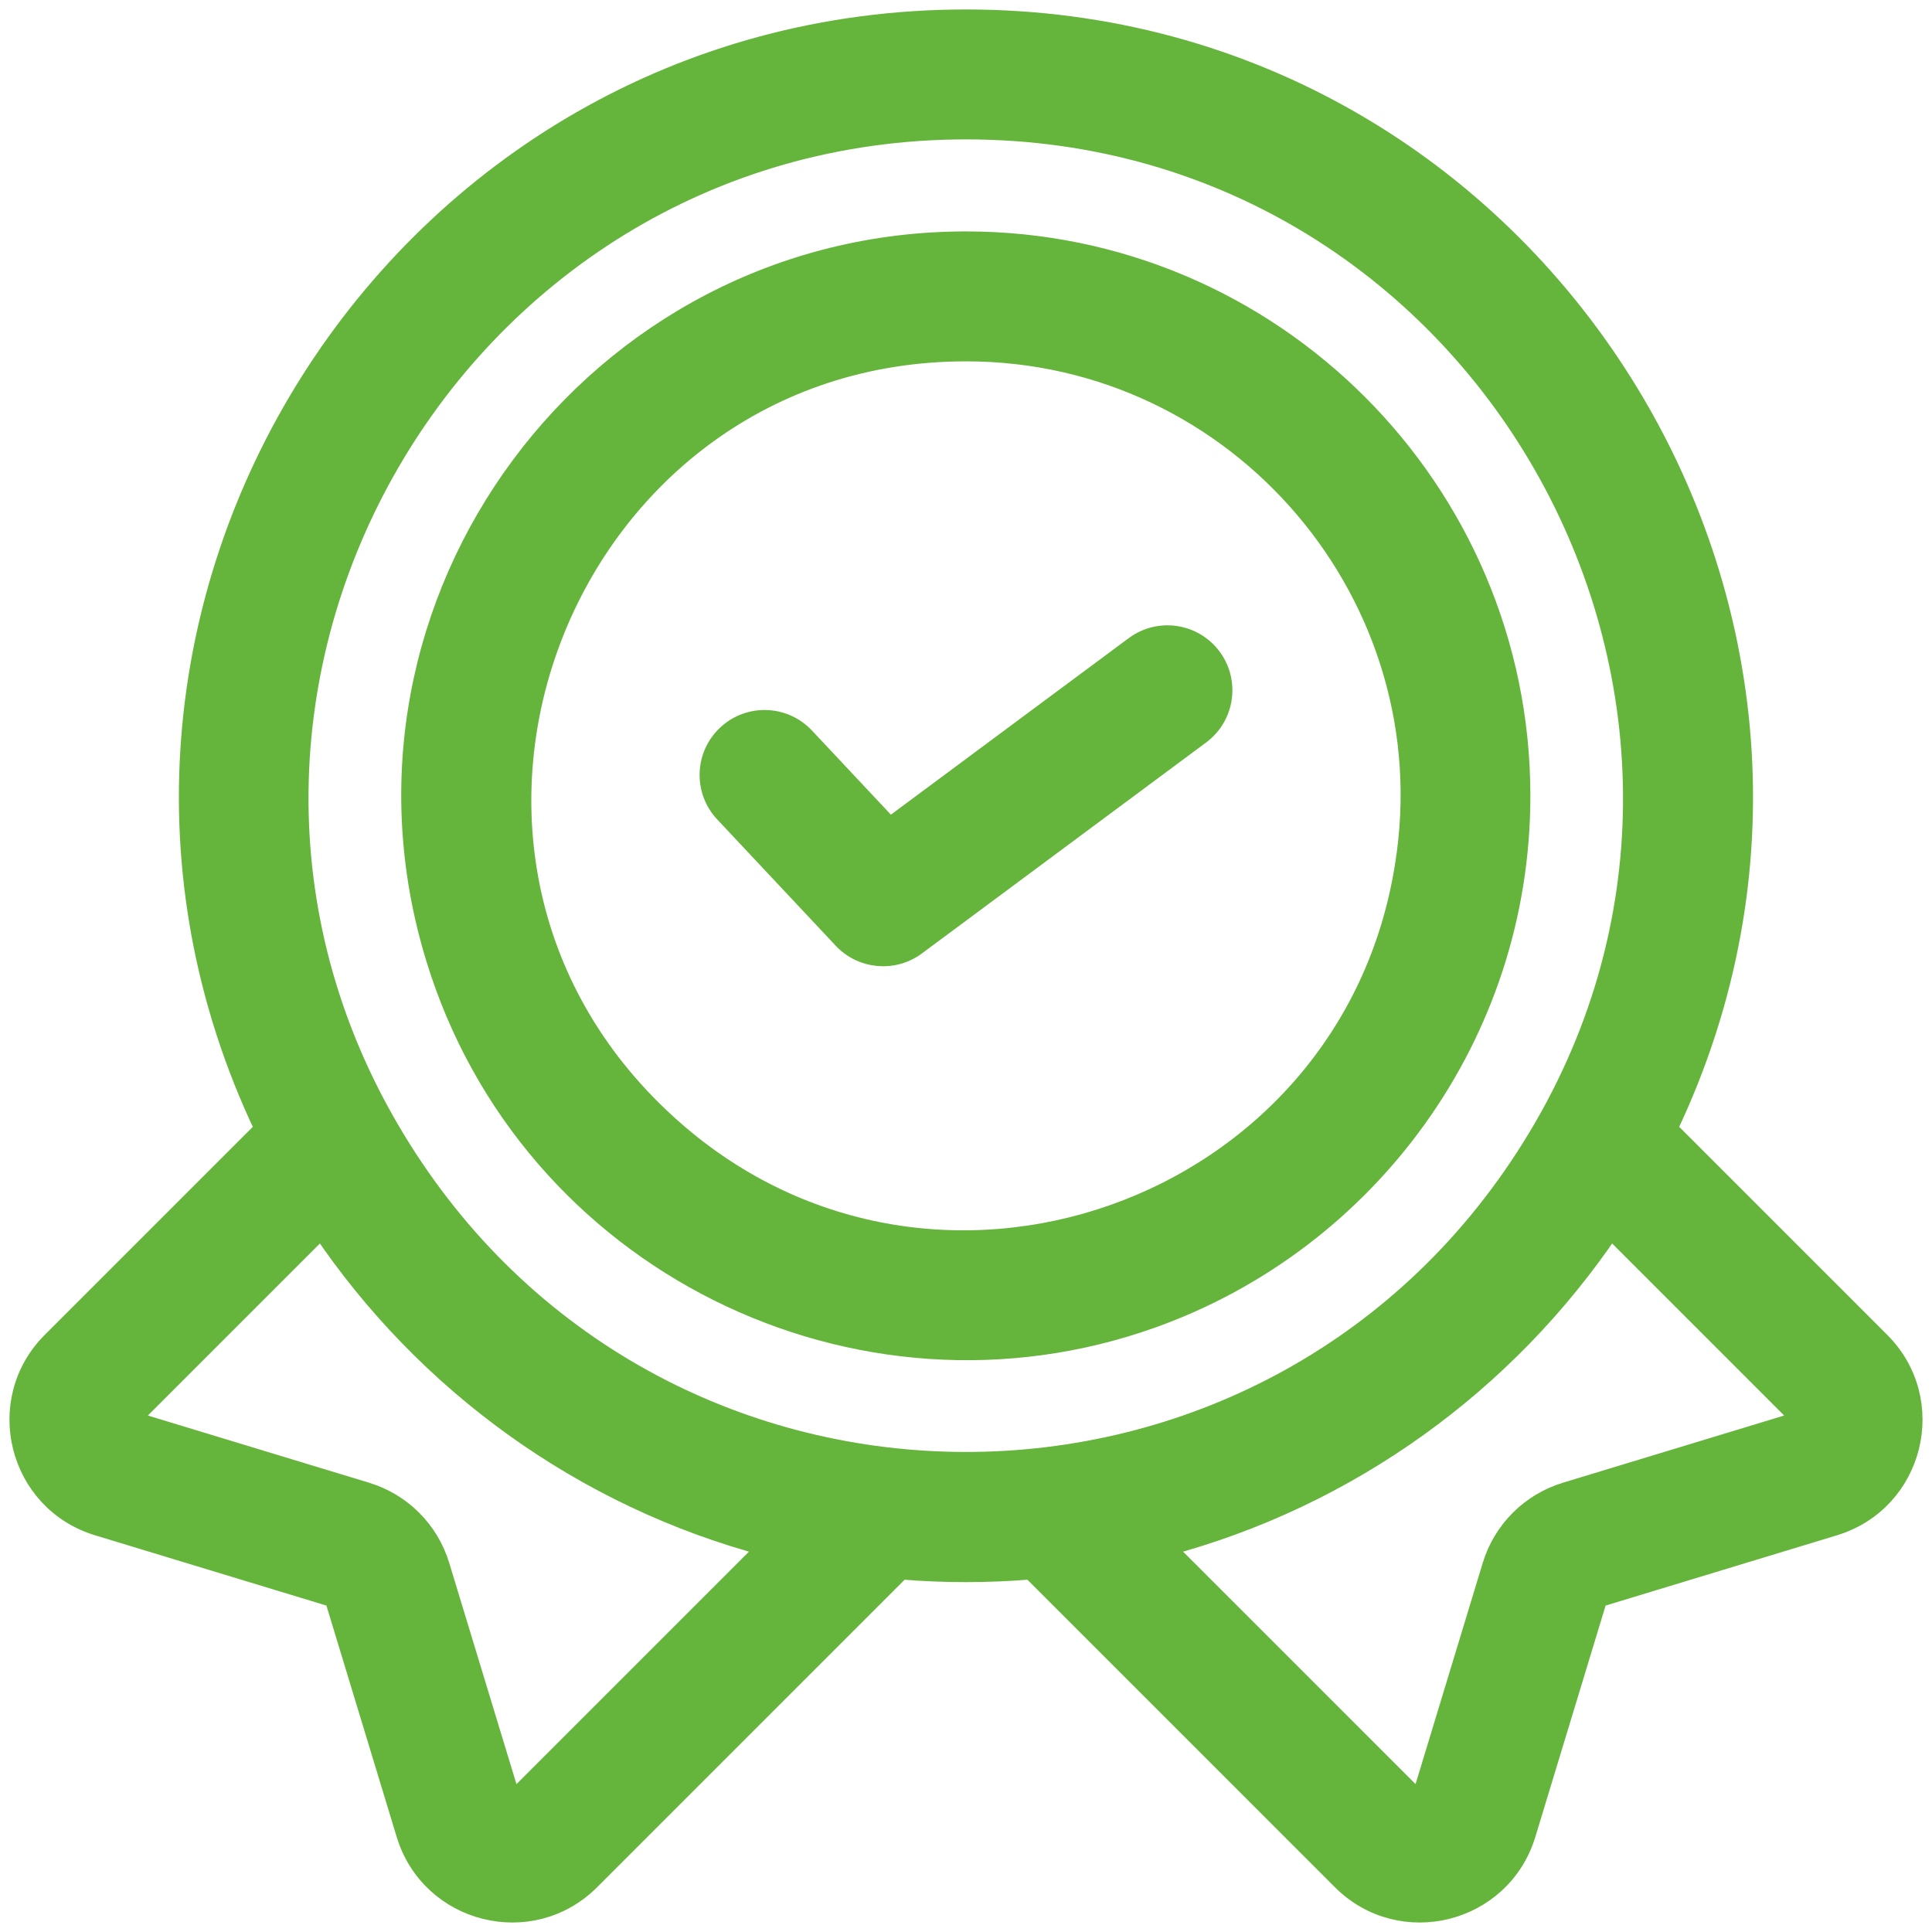
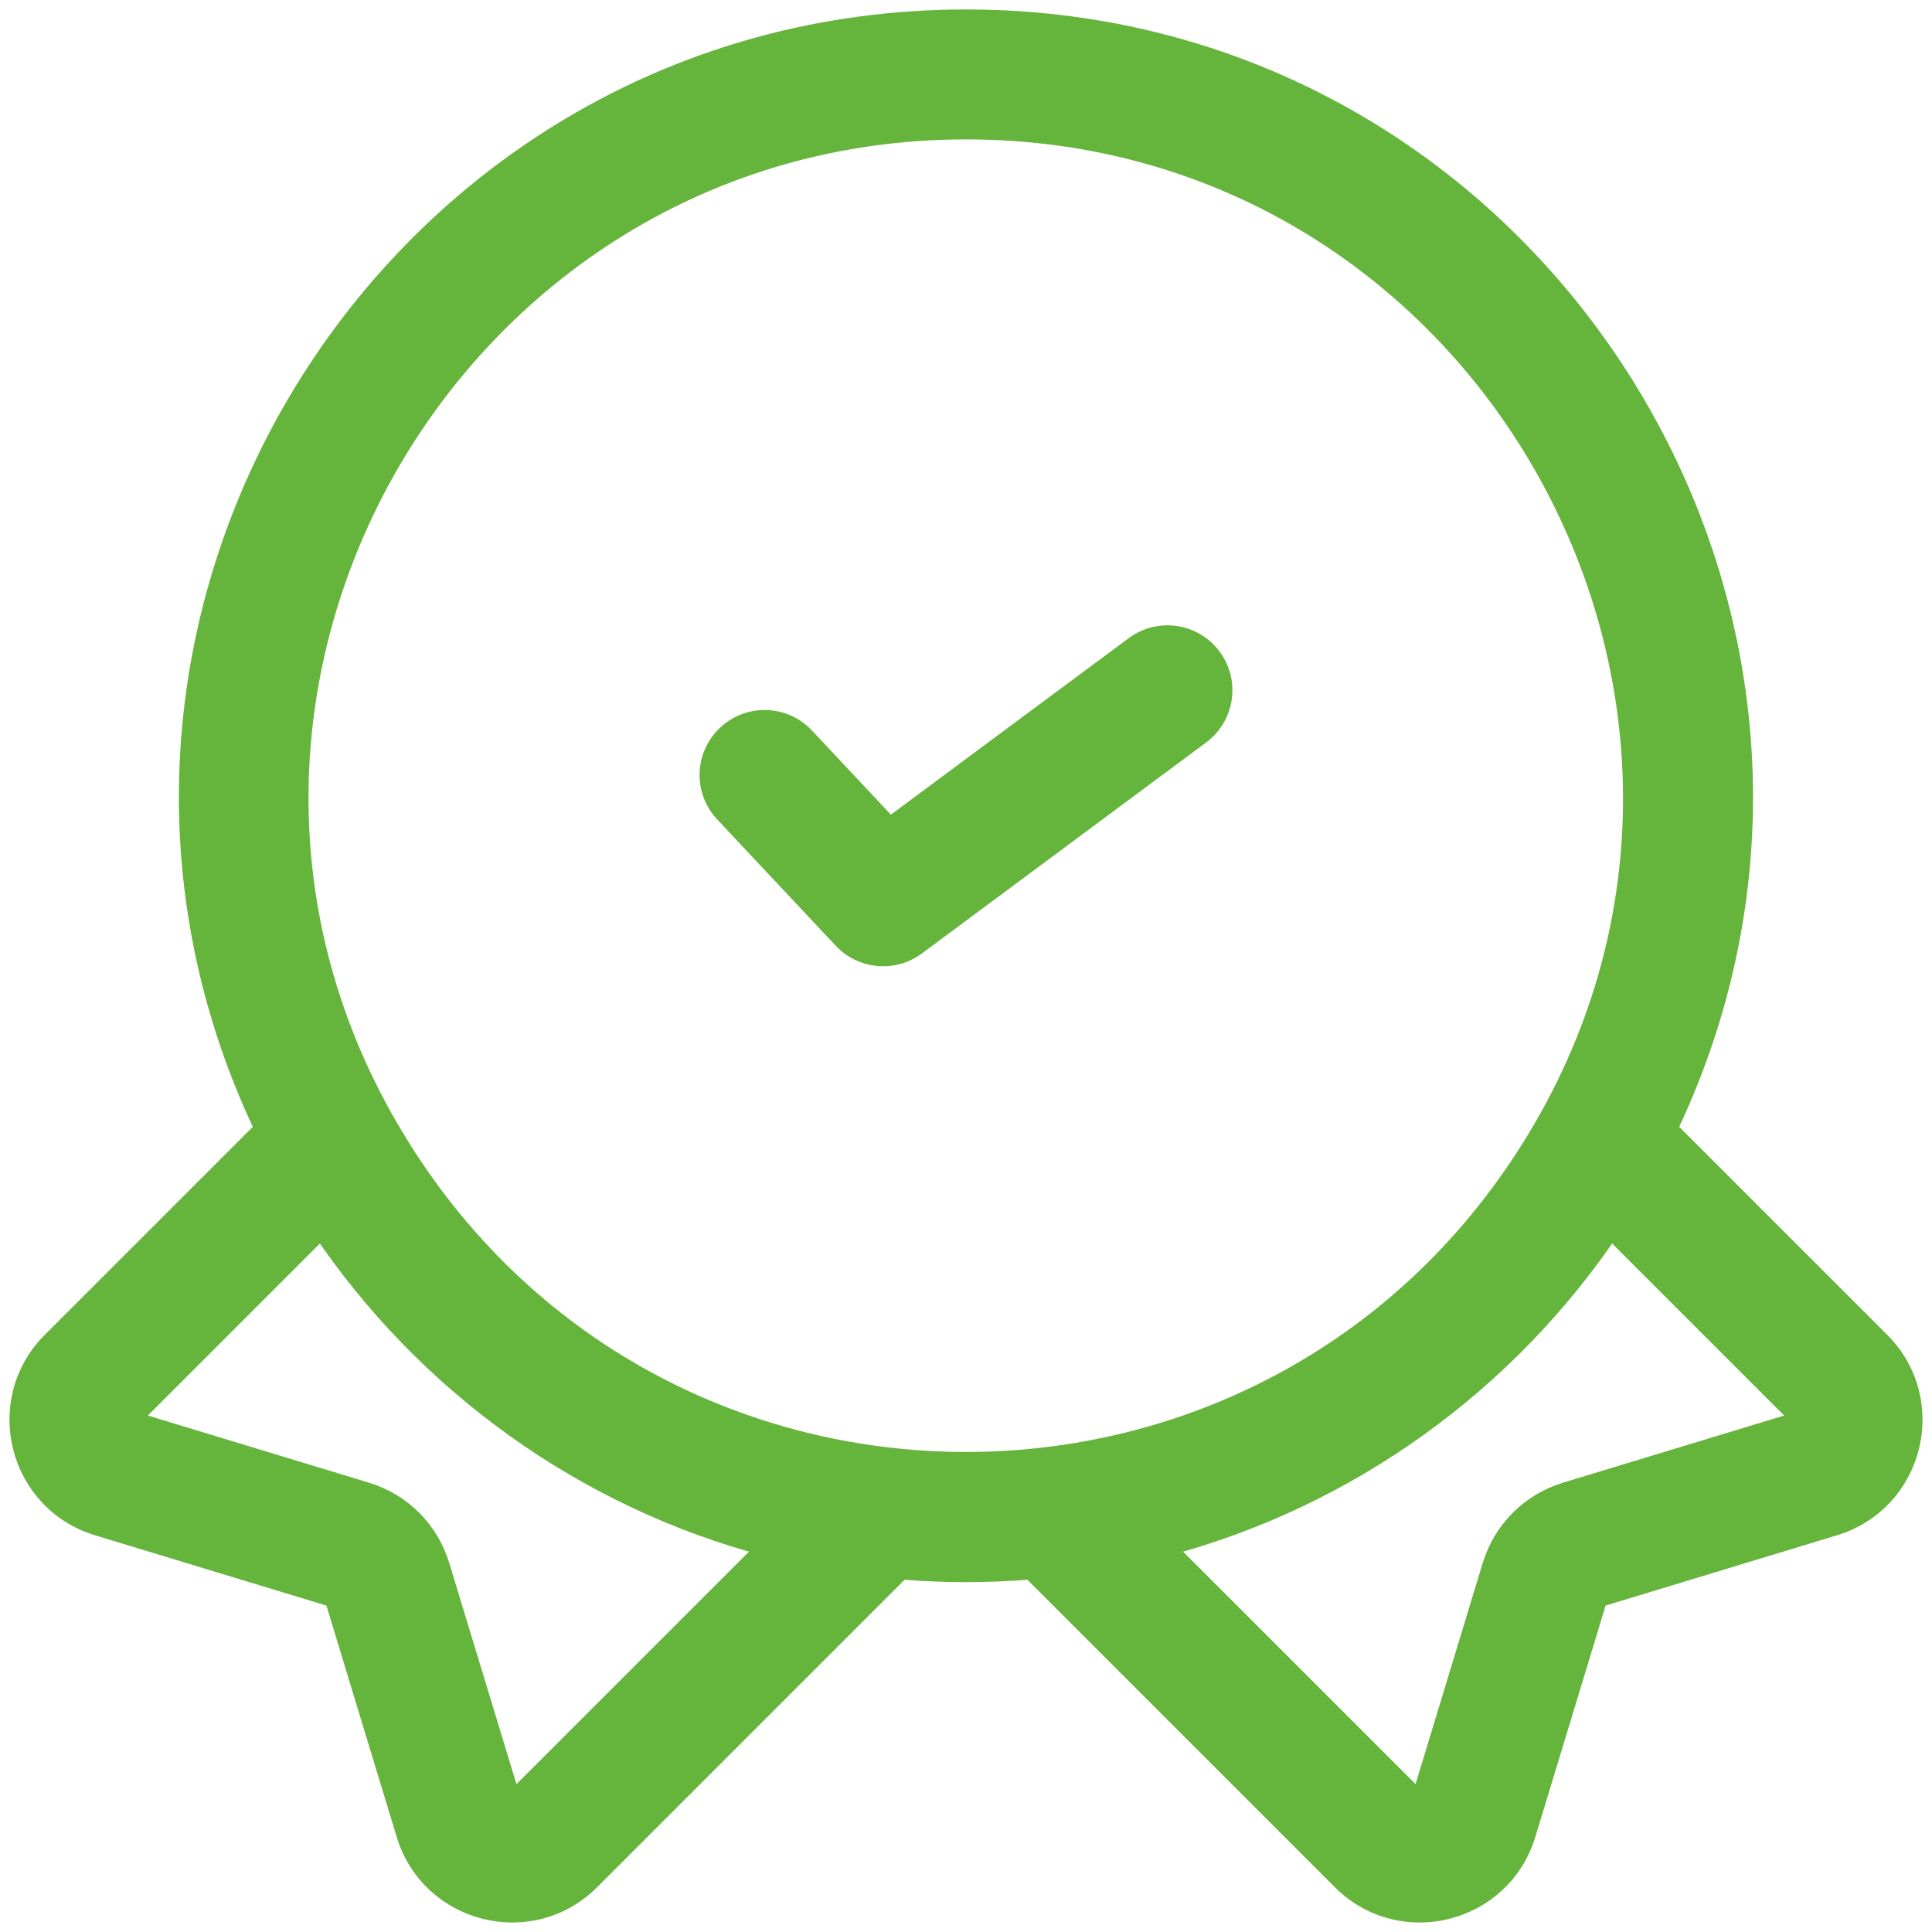
<svg xmlns="http://www.w3.org/2000/svg" width="102" height="102" viewBox="0 0 102 102" fill="none">
  <path d="M99.282 70.826L88.052 59.596C100.933 32.567 81.134 1 51 1C20.918 1 1.042 32.512 13.948 59.596L2.718 70.826C-0.407 73.952 0.922 79.285 5.16 80.576L17.634 84.365L21.423 96.839C22.708 101.06 28.031 102.416 31.173 99.281L47.567 82.886C49.821 83.073 52.103 83.079 54.434 82.886L70.828 99.281C73.958 102.411 79.29 101.069 80.578 96.839L84.367 84.365L96.841 80.576C101.085 79.283 102.402 73.946 99.282 70.826ZM27.03 95.136L23.239 82.662C22.671 80.787 21.212 79.328 19.337 78.758L6.863 74.969L16.961 64.871C22.445 73.012 30.769 79.088 40.501 81.666L27.03 95.136ZM21.194 60.637C6.474 37.196 23.6 6.859 51 6.859C78.621 6.859 95.394 37.406 80.806 60.637C66.994 82.664 35.004 82.662 21.194 60.637ZM82.663 78.758C80.788 79.328 79.329 80.787 78.759 82.662L74.971 95.136L61.5 81.666C71.233 79.088 79.556 73.011 85.041 64.871L95.138 74.969L82.663 78.758Z" fill="#65B43B" stroke="#65B43B" />
-   <path d="M51 12.718C31.395 12.718 17.221 31.749 22.978 50.567C27.882 66.638 45.281 75.178 60.844 69.609C72.179 65.552 80.296 54.708 80.296 42.014C80.296 25.86 67.154 12.718 51 12.718ZM35.2 59.307C19.38 44.867 29.787 18.577 51 18.577C65.437 18.577 76.427 31.568 74.146 45.69C71.277 63.995 48.996 71.931 35.2 59.307Z" fill="#65B43B" stroke="#65B43B" />
  <path d="M59.889 34.092L46.975 43.677L42.502 38.91C41.395 37.73 39.541 37.671 38.361 38.779C37.181 39.886 37.122 41.74 38.23 42.92L44.489 49.59C45.508 50.675 47.178 50.823 48.372 49.937L63.381 38.796C64.68 37.832 64.951 35.997 63.987 34.698C63.023 33.399 61.188 33.127 59.889 34.092Z" fill="#65B43B" stroke="#65B43B" />
</svg>